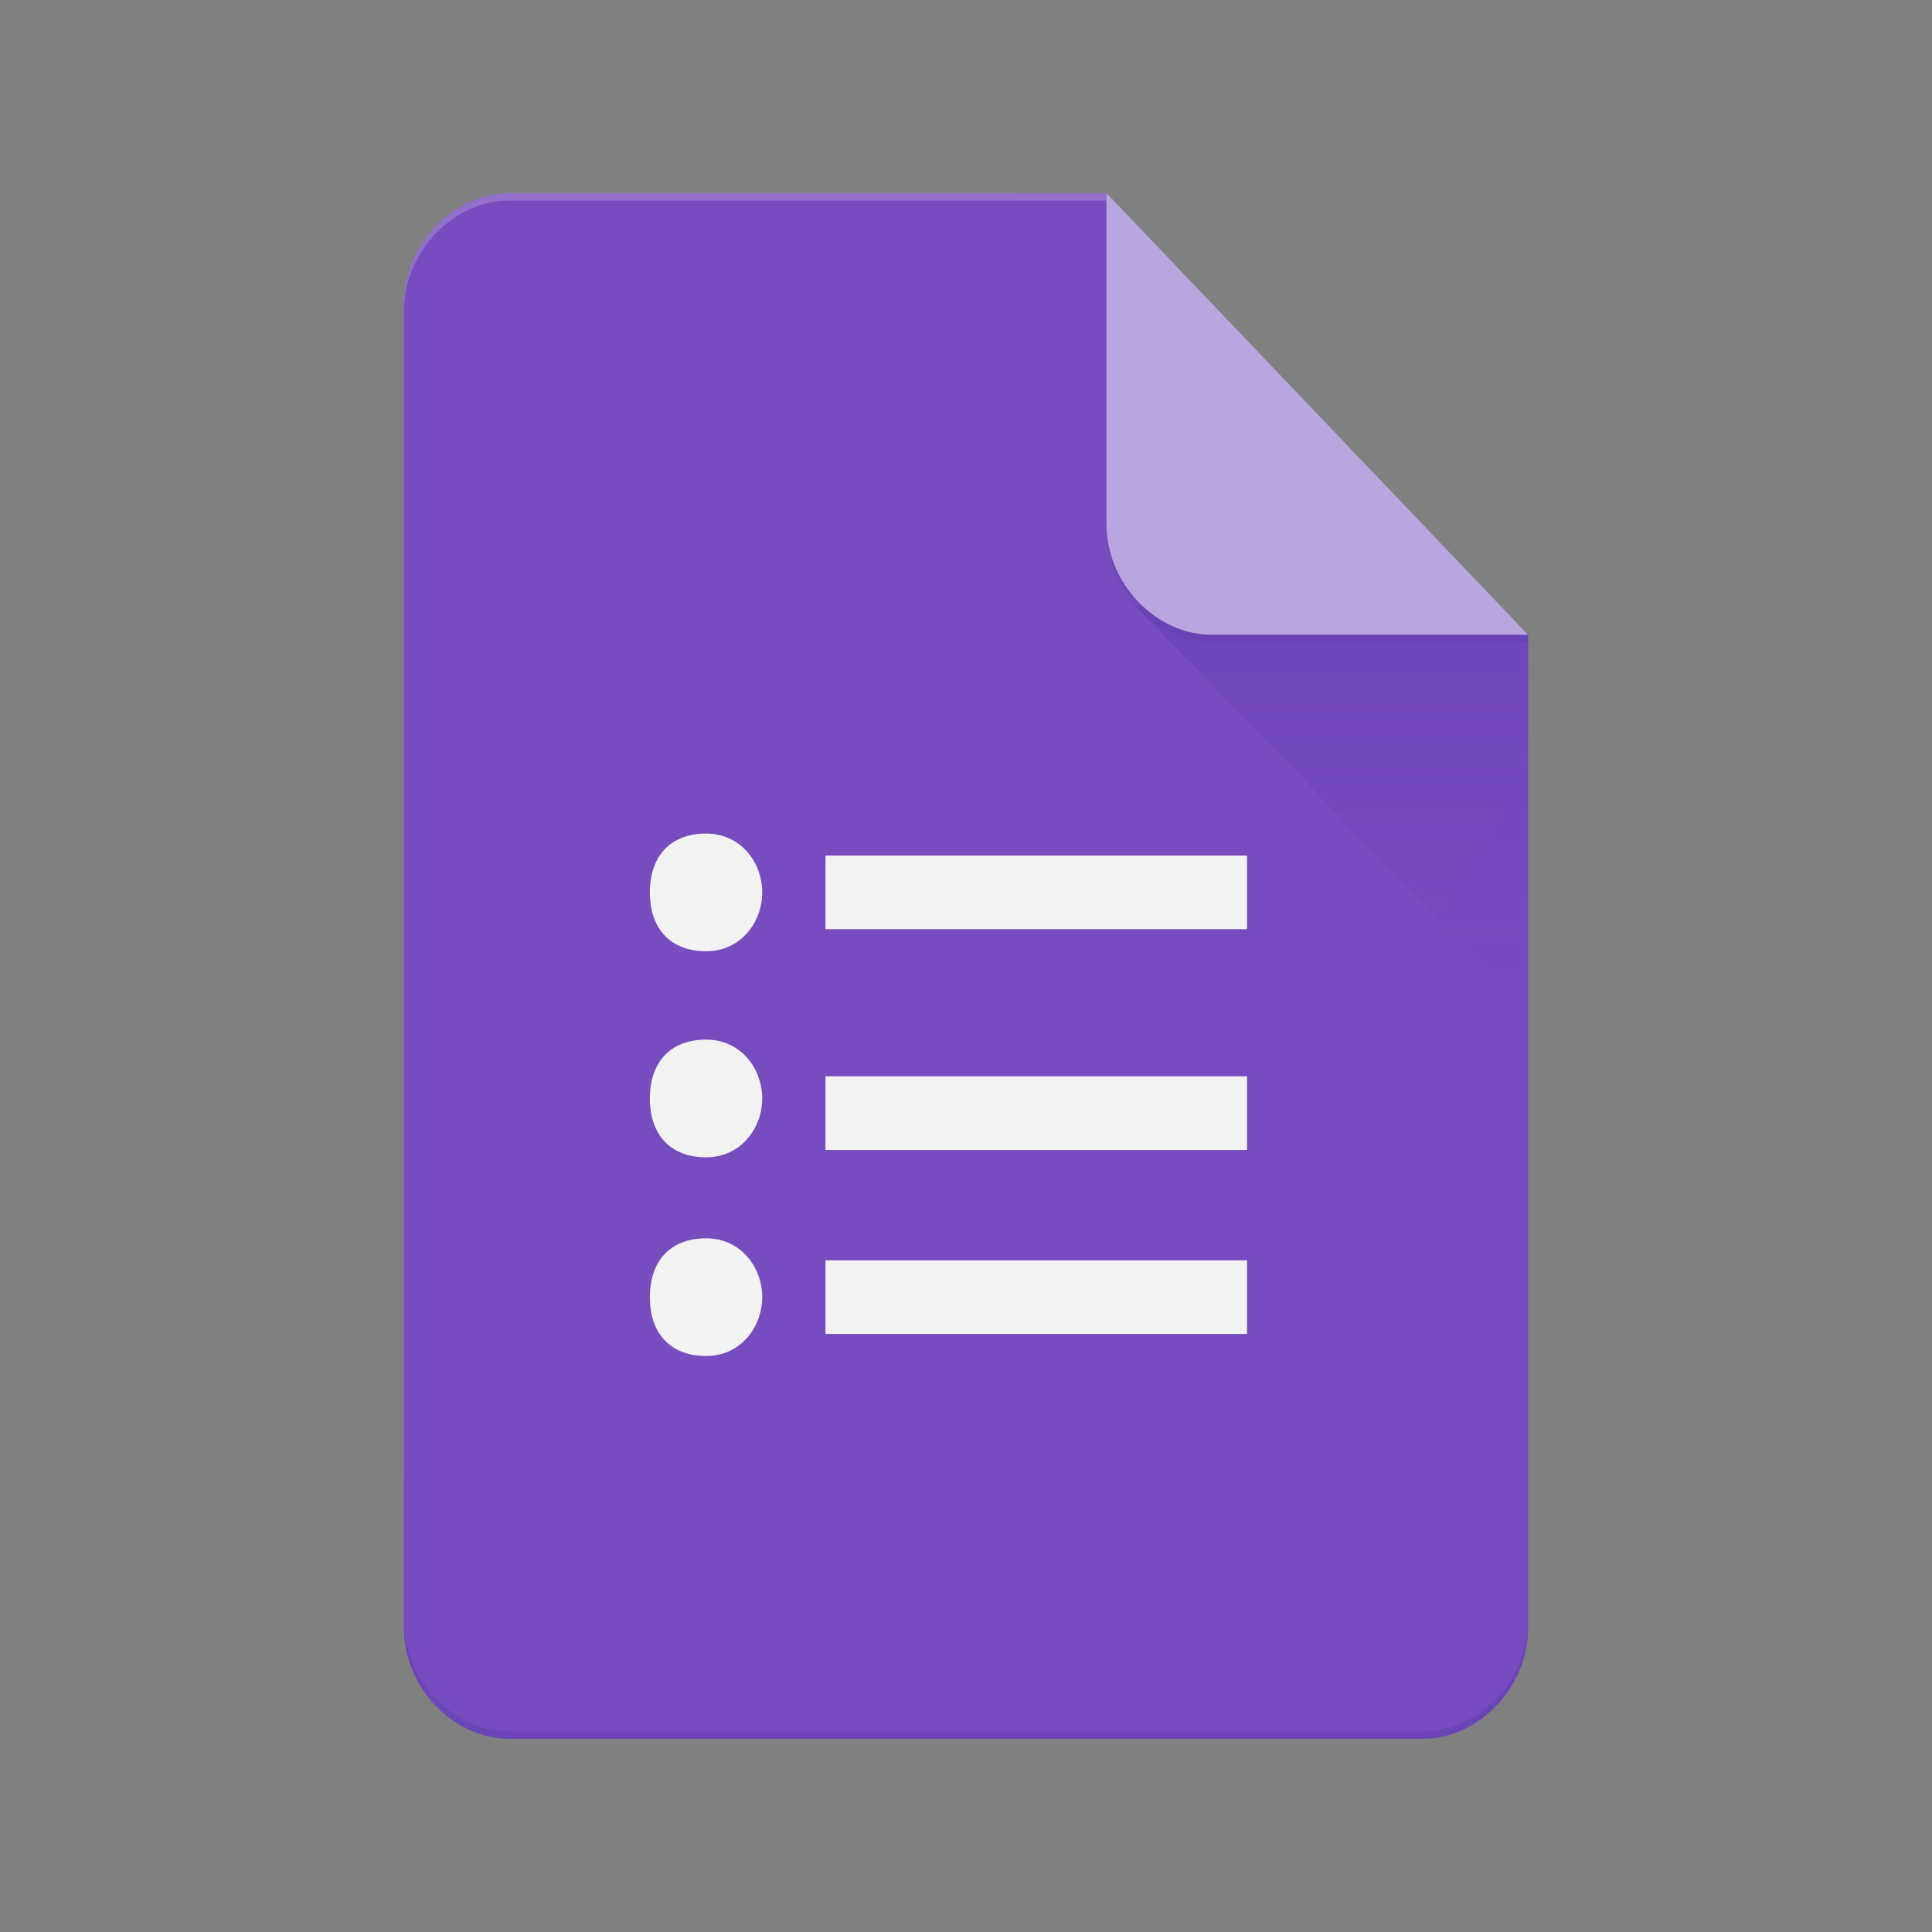
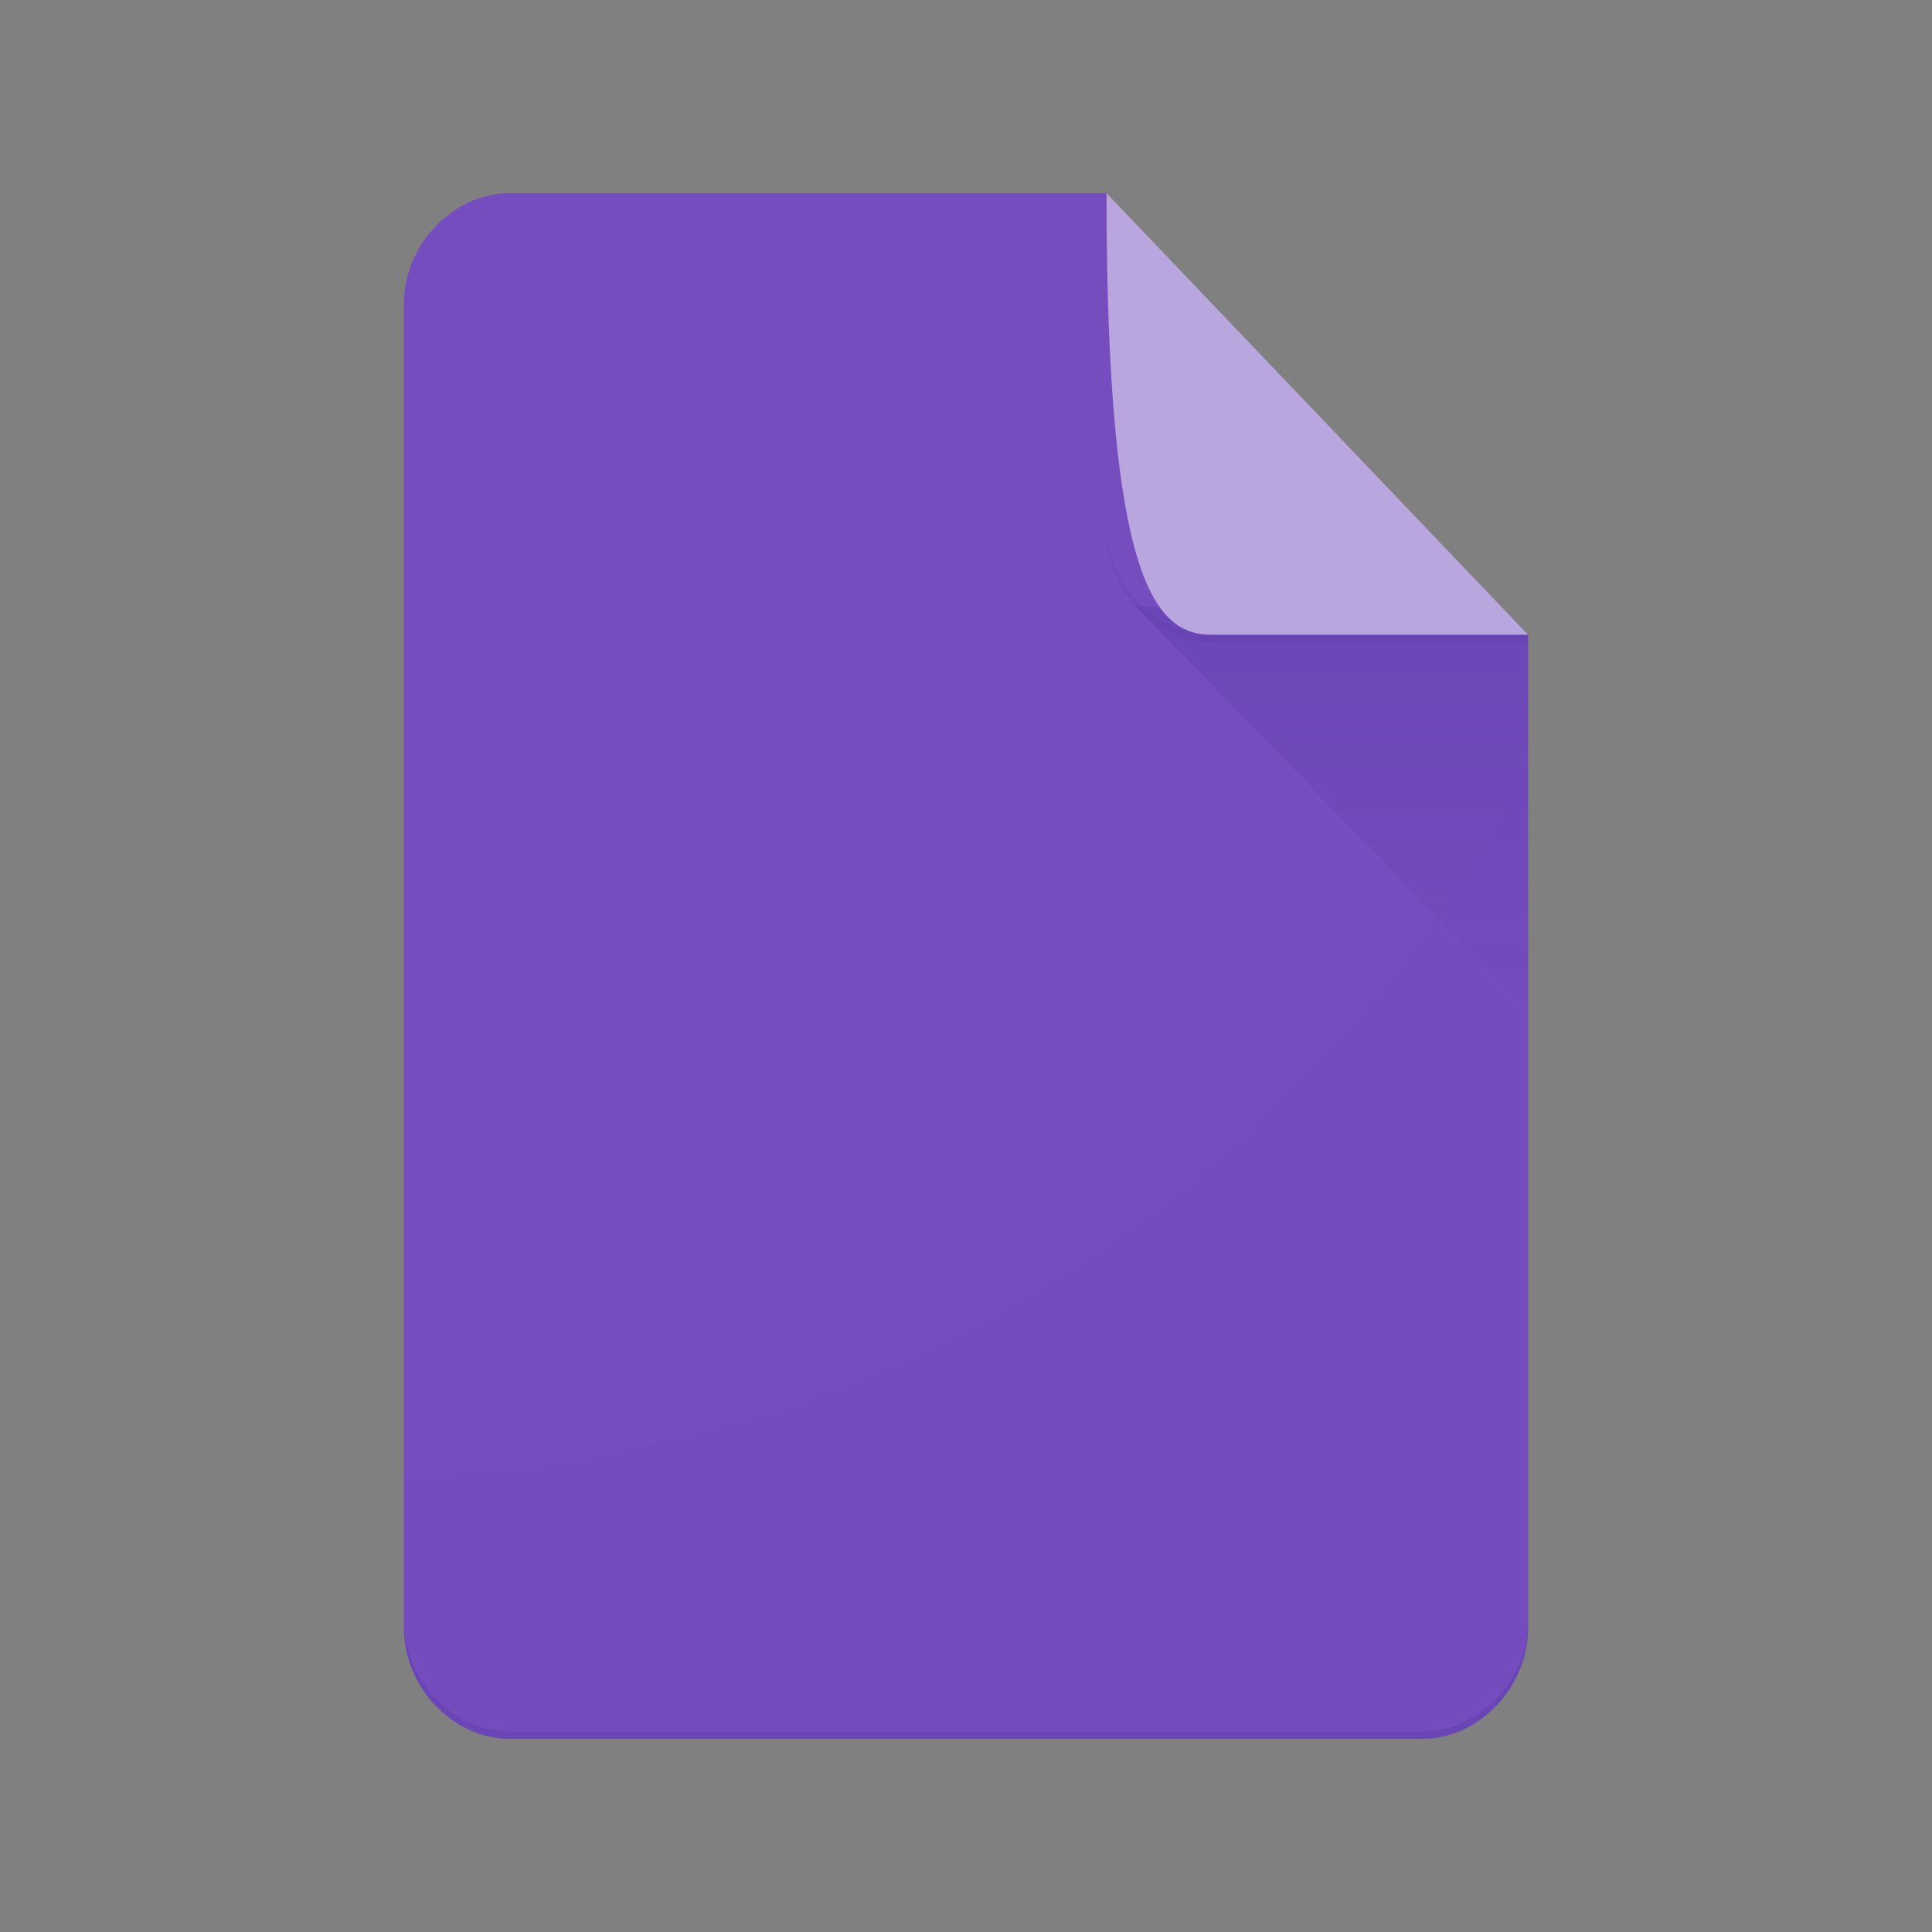
<svg xmlns="http://www.w3.org/2000/svg" width="100" height="100" viewBox="0 0 100 100" fill="none">
  <rect x="0" y="0" width="100" height="100" fill="#808080" stroke="none" />
  <path d="M57.273 10H26.364C23.454 10 20.909 12.665 20.909 15.715V84.285C20.909 87.331 23.454 90 26.364 90H73.636C76.544 90 79.091 87.335 79.091 84.285V32.857L66.363 23.334L57.273 10Z" fill="#673AB7" />
-   <path d="M42.727 69.044H64.546V65.236H42.727V69.044ZM42.727 44.284V48.092H64.546V44.284H42.727ZM39.453 46.191C39.453 47.714 38.362 49.237 36.545 49.237C34.728 49.237 33.637 48.095 33.637 46.191C33.637 44.287 34.728 43.145 36.545 43.145C38.362 43.145 39.453 44.664 39.453 46.191ZM39.453 56.856C39.453 58.379 38.362 59.902 36.545 59.902C34.728 59.902 33.637 58.76 33.637 56.856C33.637 54.952 34.728 53.81 36.545 53.81C38.362 53.81 39.453 55.333 39.453 56.856ZM39.453 67.14C39.453 68.663 38.362 70.187 36.545 70.187C34.728 70.187 33.637 69.044 33.637 67.14C33.637 65.236 34.728 64.094 36.545 64.094C38.362 64.094 39.453 65.617 39.453 67.14ZM42.727 59.522H64.546V55.71H42.727V59.522Z" fill="#F1F1F1" />
  <path d="M58.727 31.334L79.091 52.286V32.857L58.727 31.334Z" fill="url(#paint0_linear_4145_20647)" />
-   <path d="M57.273 10V27.142C57.273 30.188 59.817 32.857 62.728 32.857H79.091L57.273 10Z" fill="#B39DDB" />
-   <path d="M26.364 10C23.454 10 20.909 12.665 20.909 15.715V16.096C20.909 13.046 23.454 10.381 26.364 10.381H57.273V10H26.364Z" fill="white" fill-opacity="0.2" />
+   <path d="M57.273 10C57.273 30.188 59.817 32.857 62.728 32.857H79.091L57.273 10Z" fill="#B39DDB" />
  <path d="M73.636 89.616H26.364C23.454 89.616 20.909 86.951 20.909 83.901V84.282C20.909 87.328 23.454 89.997 26.364 89.997H73.636C76.544 89.997 79.091 87.331 79.091 84.282V83.901C79.091 86.951 76.544 89.616 73.636 89.616Z" fill="#311B92" fill-opacity="0.2" />
  <path d="M62.725 32.857C59.818 32.857 57.27 30.191 57.27 27.142V27.523C57.27 30.569 59.814 33.237 62.725 33.237H79.088V32.857H62.725Z" fill="#311B92" fill-opacity="0.1" />
  <path d="M57.273 10H26.364C23.454 10 20.909 12.665 20.909 15.715V84.285C20.909 87.331 23.454 90 26.364 90H73.636C76.544 90 79.091 87.335 79.091 84.285V32.857L57.273 10Z" fill="url(#paint1_radial_4145_20647)" />
  <defs>
    <linearGradient id="paint0_linear_4145_20647" x1="68.908" y1="33.001" x2="68.908" y2="52.366" gradientUnits="userSpaceOnUse">
      <stop stop-color="#311B92" stop-opacity="0.2" />
      <stop offset="1" stop-color="#311B92" stop-opacity="0.02" />
    </linearGradient>
    <radialGradient id="paint1_radial_4145_20647" cx="0" cy="0" r="1" gradientUnits="userSpaceOnUse" gradientTransform="translate(22.75 12.135) scale(750.474 786.188)">
      <stop stop-color="white" stop-opacity="0.1" />
      <stop offset="1" stop-color="white" stop-opacity="0" />
    </radialGradient>
  </defs>
</svg>